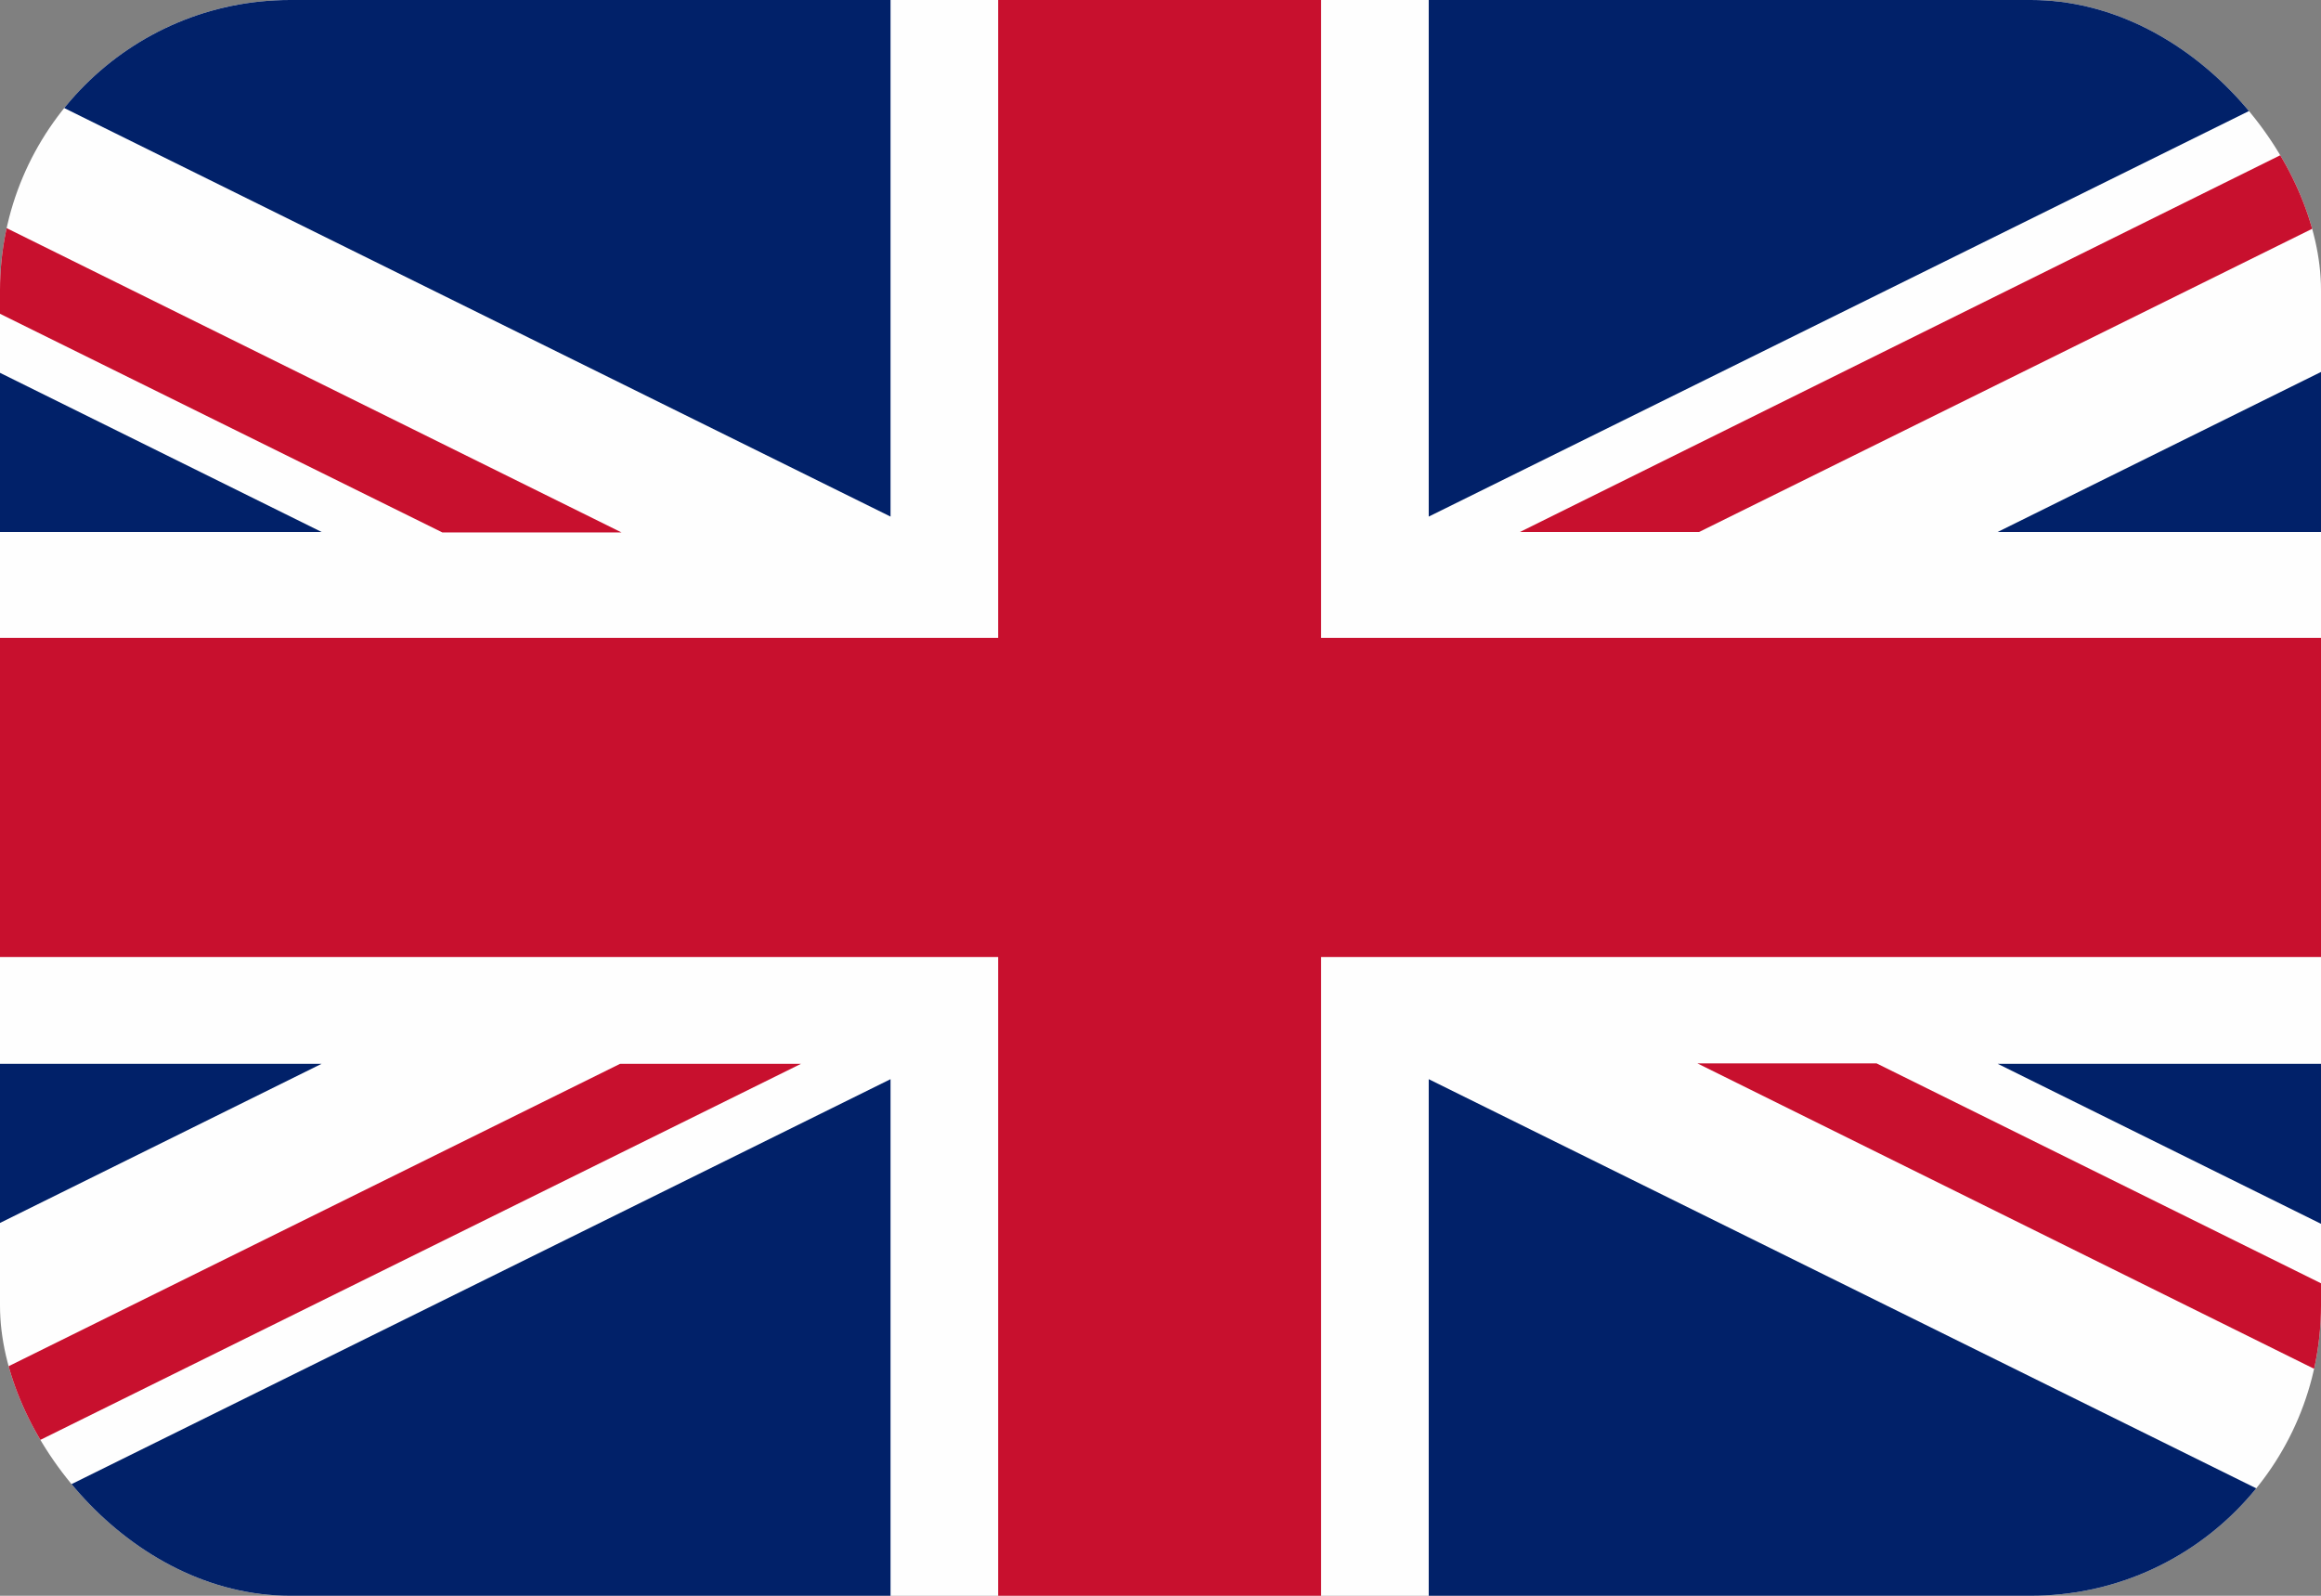
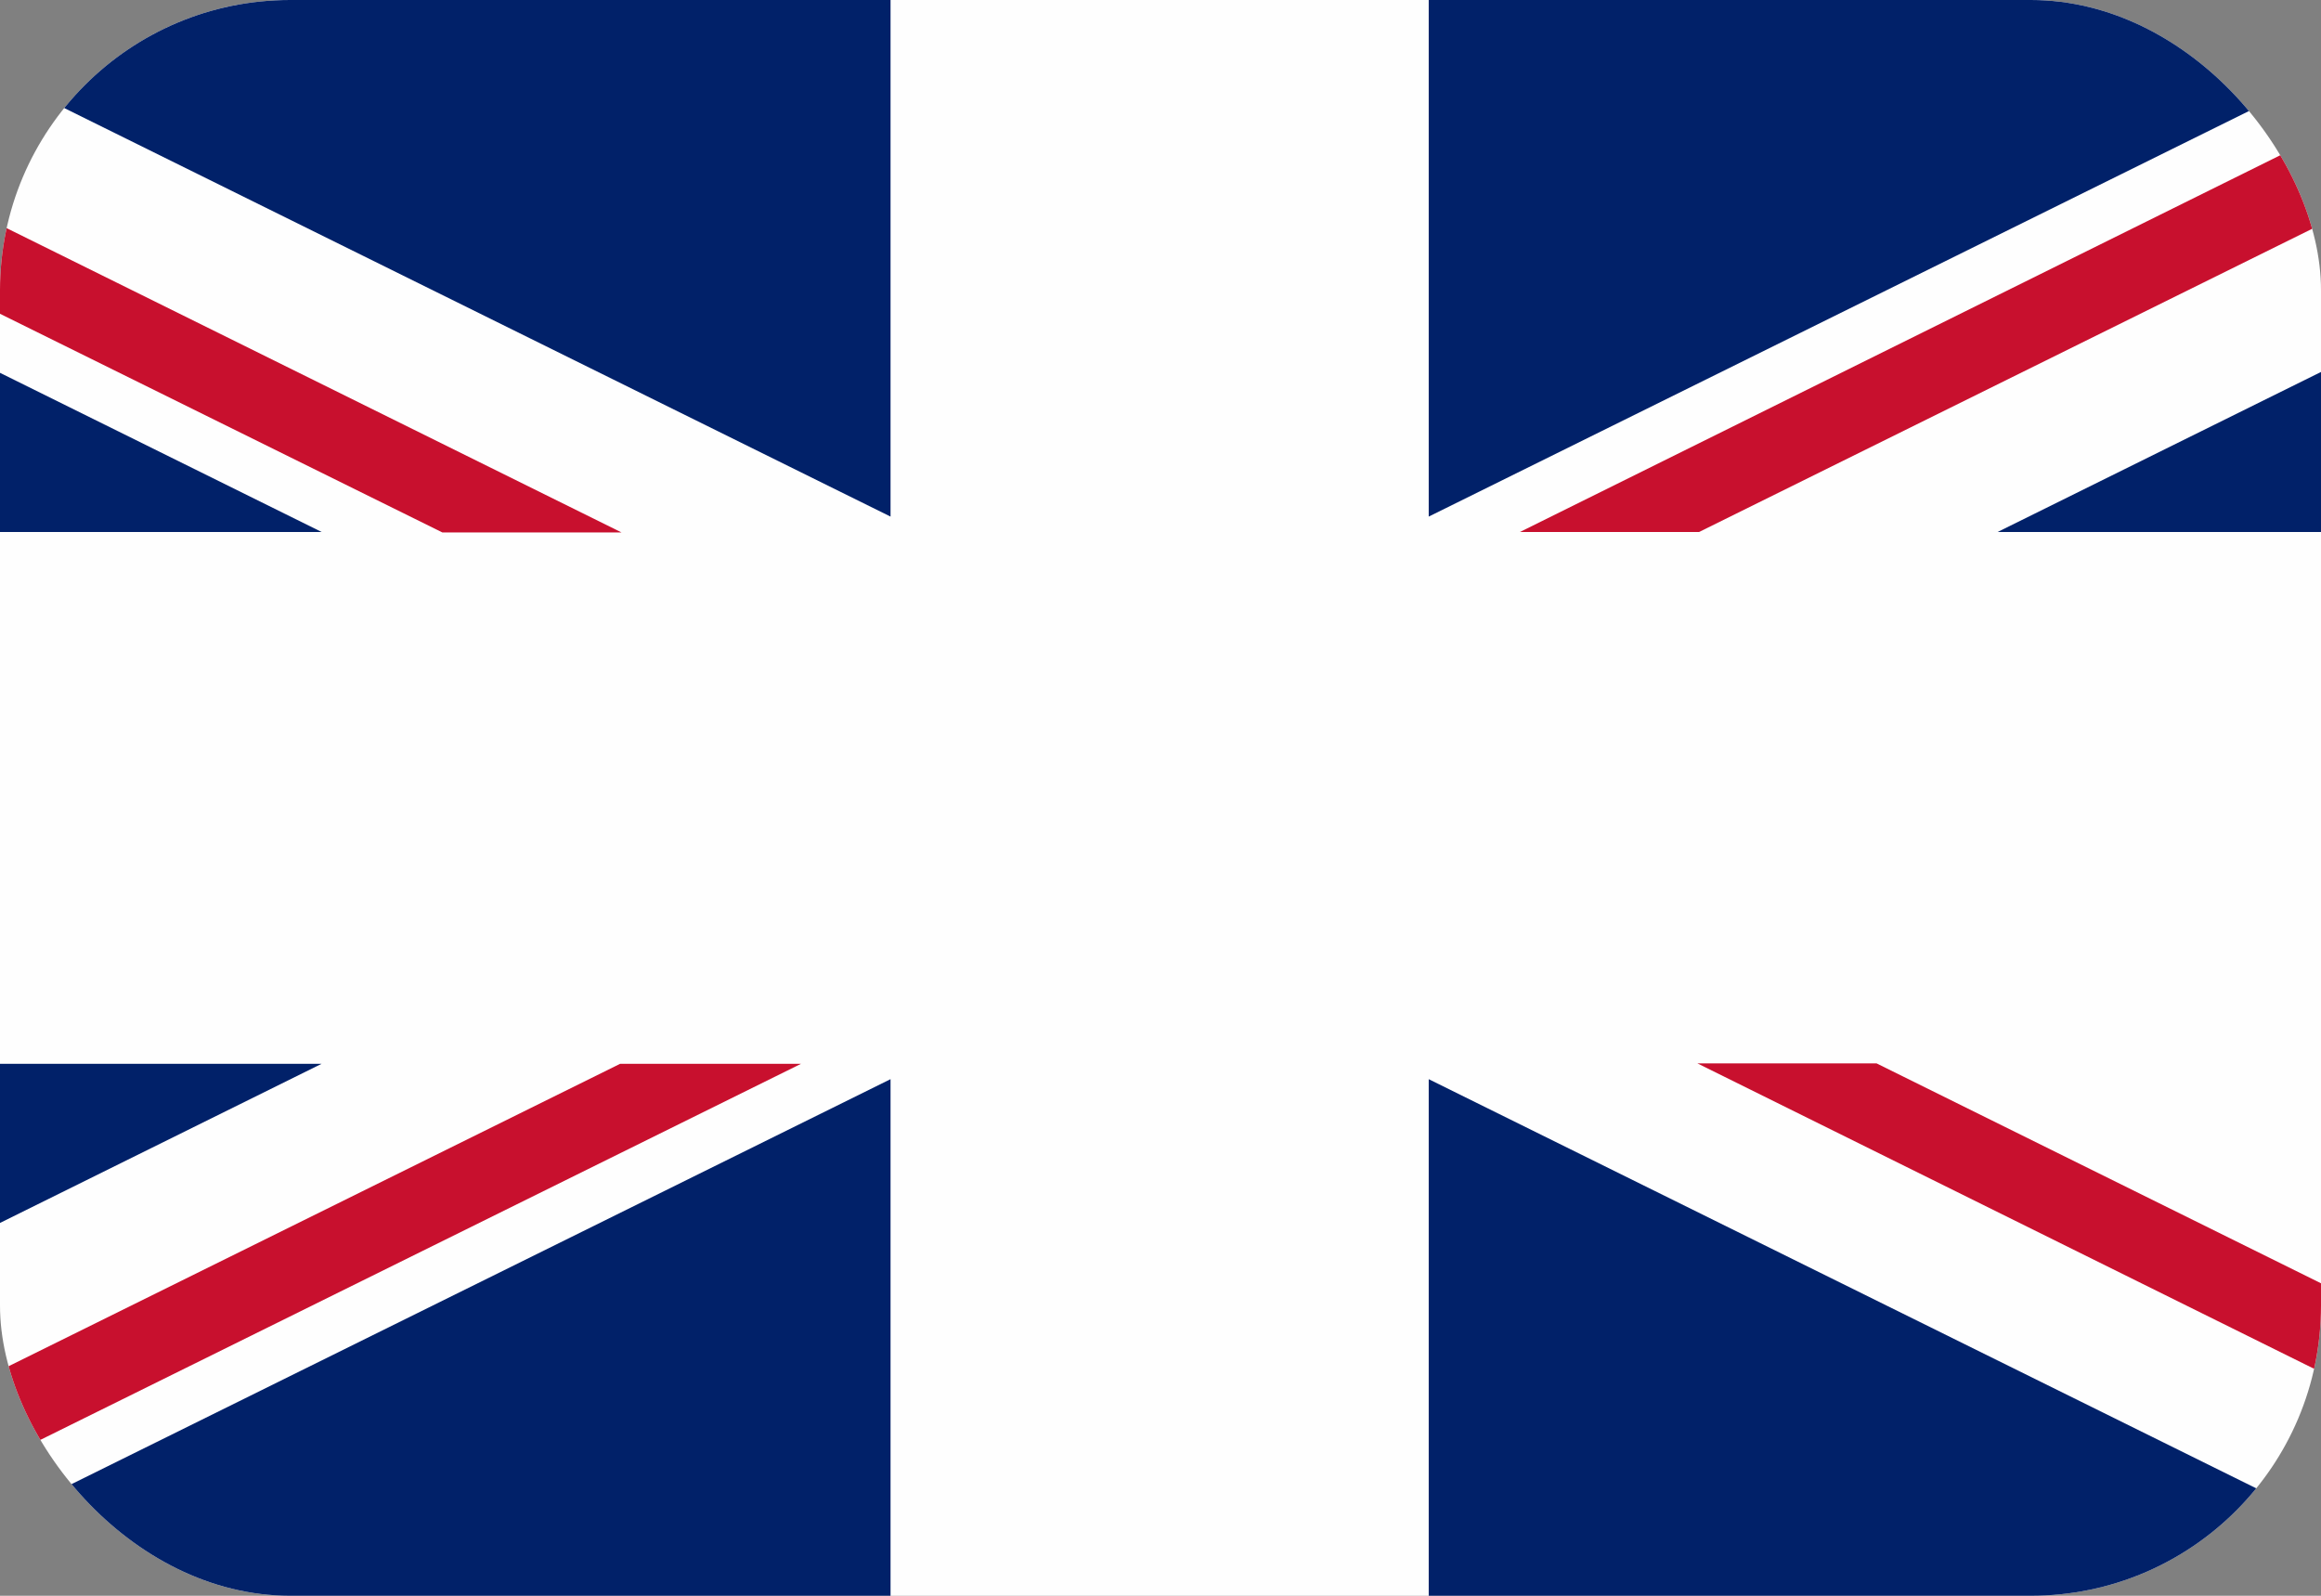
<svg xmlns="http://www.w3.org/2000/svg" width="16" height="11" viewBox="0 0 16 11" fill="none">
  <rect x="0" y="0" width="16" height="11" fill="#808080" stroke="none" />
  <g clip-path="url(#clip0_4_2586)">
    <path d="M0.832 11H15.168C15.629 10.974 16 10.593 16 10.132V0.868C16 0.392 15.609 0.003 15.127 0H0.872C0.391 0.003 0 0.392 0 0.868V10.129C0 10.593 0.371 10.974 0.832 11Z" fill="#FEFEFE" />
-     <path d="M6.881 6.597V11H9.107V6.597H16V4.397H9.107V0H6.881V4.397H0V6.597H6.881Z" fill="#C8102E" />
    <path d="M9.849 3.561V0H15.133C15.499 0.006 15.812 0.232 15.939 0.55L9.849 3.561Z" fill="#012169" />
    <path d="M9.849 7.439V11H15.168C15.519 10.98 15.815 10.757 15.939 10.45L9.849 7.439Z" fill="#012169" />
    <path d="M6.139 7.439V11H0.832C0.481 10.98 0.183 10.757 0.061 10.444L6.139 7.439Z" fill="#012169" />
    <path d="M6.139 3.561V0H0.867C0.501 0.006 0.185 0.235 0.061 0.556L6.139 3.561Z" fill="#012169" />
    <path d="M0 3.667H2.217L0 2.57V3.667Z" fill="#012169" />
    <path d="M16 3.667H13.771L16 2.564V3.667Z" fill="#012169" />
-     <path d="M16 7.333H13.771L16 8.436V7.333Z" fill="#012169" />
    <path d="M0 7.333H2.217L0 8.43V7.333Z" fill="#012169" />
    <path d="M16 0.931L10.478 3.667H11.713L16 1.547V0.931Z" fill="#C8102E" />
    <path d="M5.51 7.333H4.275L0 9.447V10.063L5.522 7.333H5.51Z" fill="#C8102E" />
    <path d="M3.049 3.67H4.284L0 1.55V2.163L3.049 3.67Z" fill="#C8102E" />
    <path d="M12.936 7.33H11.701L16 9.459V8.846L12.936 7.33Z" fill="#C8102E" />
  </g>
  <defs>
    <clipPath id="clip0_4_2586">
      <rect width="16" height="11" rx="2" fill="white" />
    </clipPath>
  </defs>
</svg>